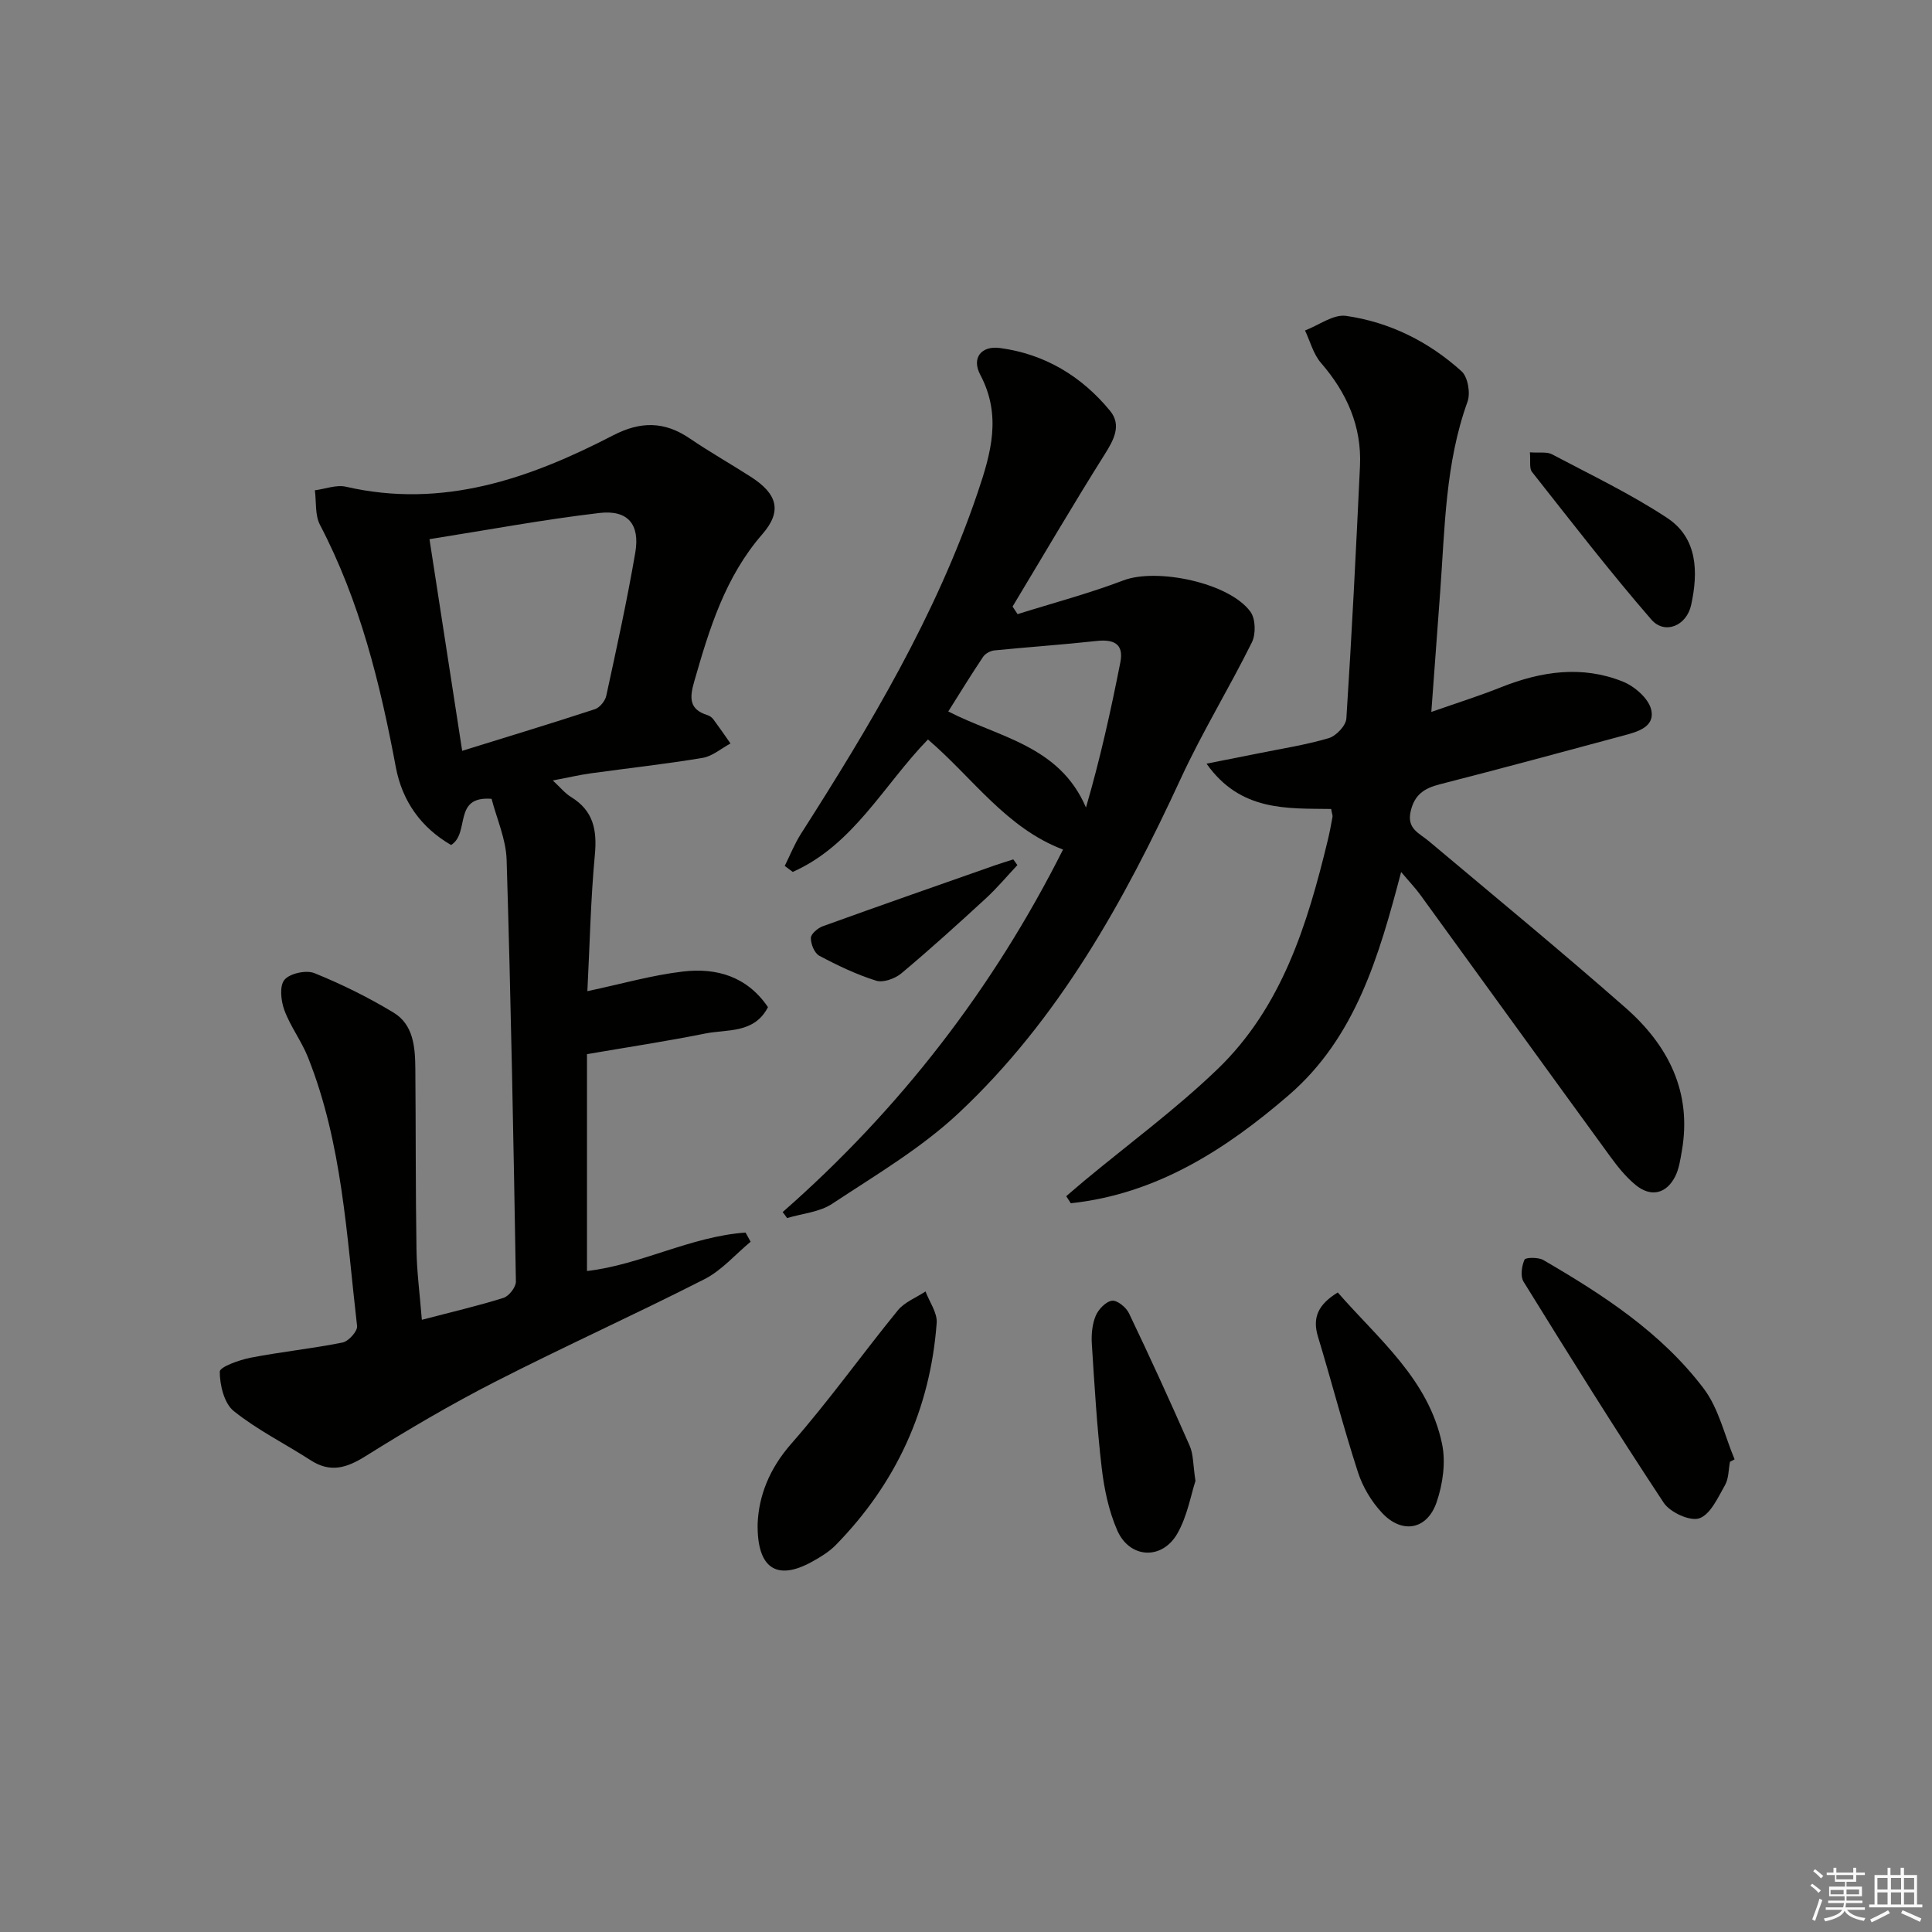
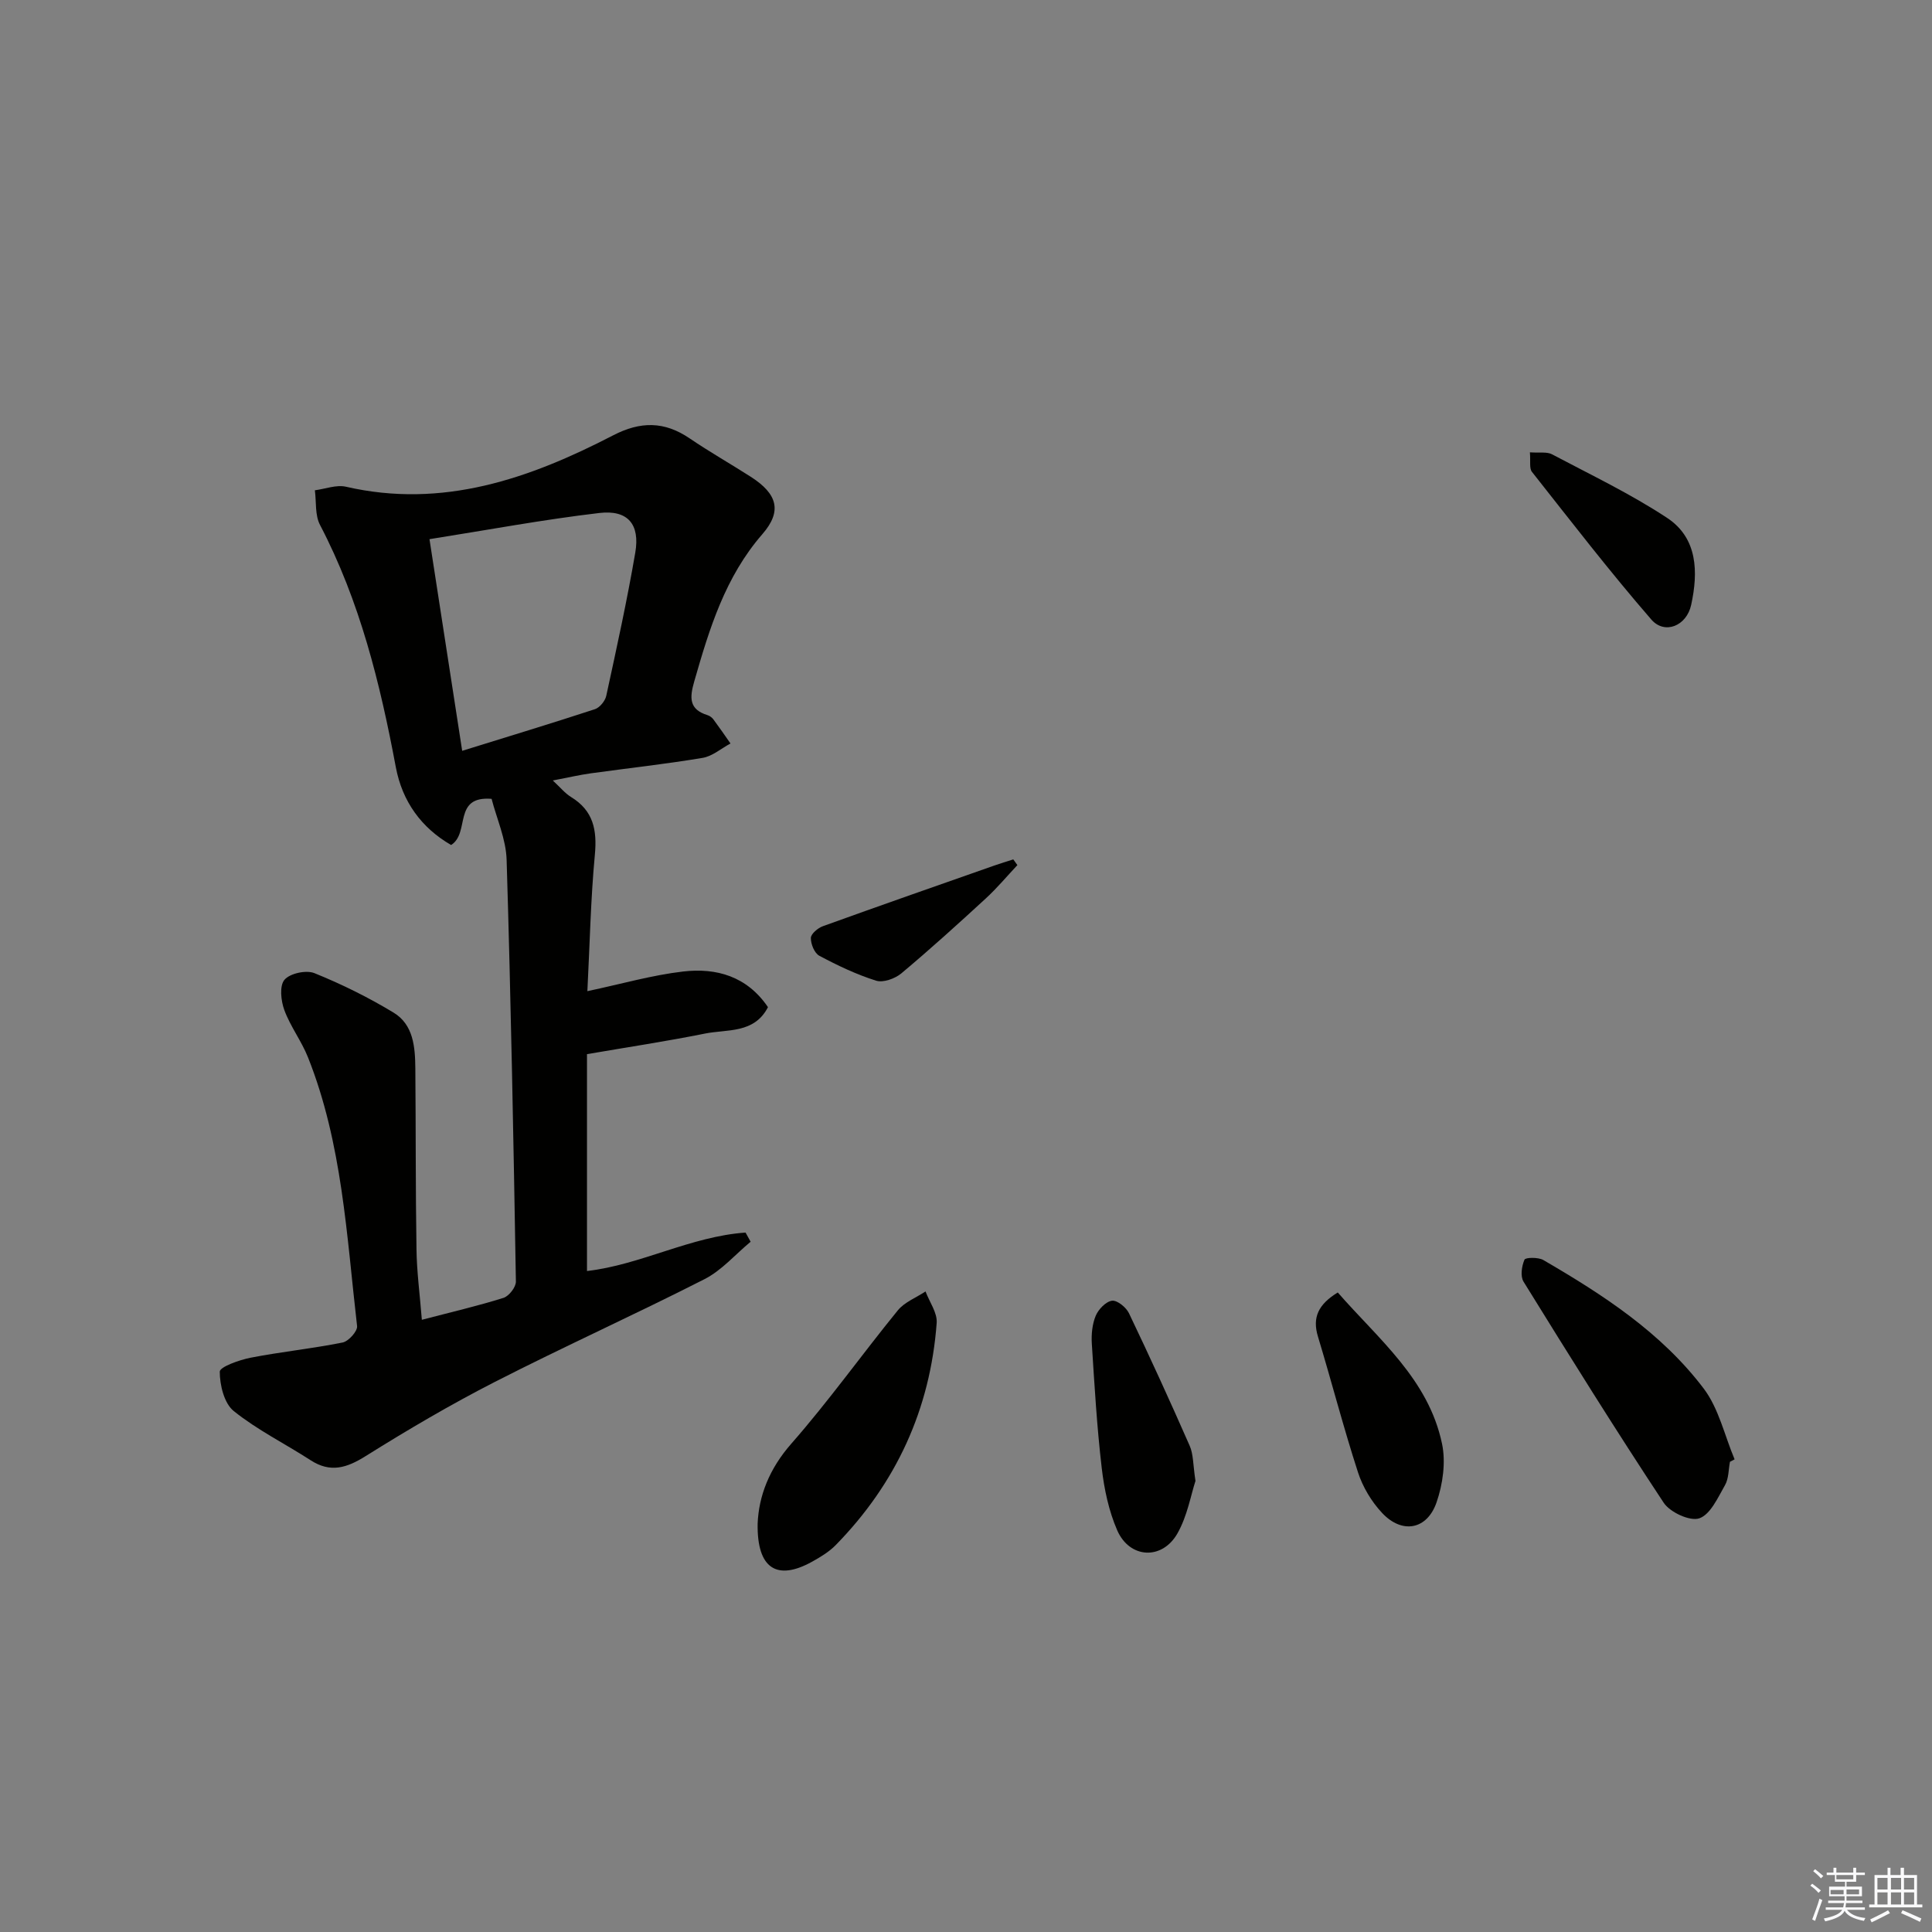
<svg xmlns="http://www.w3.org/2000/svg" enable-background="new 0 0 400 400" viewBox="0 0 400 400">
  <rect x="0" y="0" width="400" height="400" fill="#808080" stroke="none" />
  <g fill="#010100">
    <path d="m87.34 273.25c6.07-1.59 11.55-2.86 16.9-4.54 1.14-.36 2.59-2.23 2.57-3.38-.49-29.11-1.03-58.22-1.92-87.32-.13-4.29-2.06-8.53-3.11-12.62-8.11-.64-4.39 7.03-8.38 9.56-6.15-3.55-10.11-8.99-11.45-16.12-3.25-17.35-7.44-34.36-15.7-50.16-1.06-2.02-.74-4.76-1.06-7.16 2.15-.28 4.45-1.19 6.43-.74 20.04 4.61 37.98-1.66 55.31-10.63 5.67-2.94 10.62-2.94 15.85.62 4.12 2.8 8.47 5.27 12.67 7.96 5.48 3.52 6.55 7.08 2.39 11.87-7.72 8.88-10.97 19.57-14.1 30.48-.97 3.36-1.13 5.8 2.76 7 .45.14.92.49 1.2.87 1.22 1.64 2.37 3.32 3.54 4.99-1.92 1.03-3.74 2.64-5.77 2.98-7.69 1.29-15.45 2.13-23.17 3.2-2.29.32-4.55.85-7.85 1.48 1.57 1.45 2.54 2.67 3.79 3.43 4.61 2.82 5.4 6.82 4.92 11.94-.87 9.25-1.05 18.56-1.55 28.25 7.05-1.49 13.37-3.32 19.83-4.07 6.89-.8 13.22.99 17.56 7.38-2.85 5.53-8.44 4.54-13.05 5.47-7.95 1.6-15.98 2.81-24.42 4.26v44.9c11.11-1.27 21.45-7.16 32.83-7.96.35.63.7 1.27 1.05 1.9-3.17 2.62-5.98 5.93-9.56 7.75-14.35 7.31-29.04 13.93-43.38 21.26-9.15 4.68-18.04 9.91-26.75 15.36-3.94 2.47-7.3 3.53-11.42.86-5.29-3.42-11.03-6.26-15.91-10.18-1.98-1.59-2.89-5.37-2.89-8.15 0-.99 4.04-2.43 6.38-2.89 6.32-1.23 12.75-1.88 19.06-3.15 1.23-.25 3.11-2.35 2.99-3.4-2.17-18.76-3.06-37.79-10.16-55.63-1.34-3.38-3.65-6.39-4.9-9.79-.71-1.92-1.04-5.03.03-6.28 1.13-1.33 4.49-2.06 6.2-1.37 5.64 2.28 11.16 5.01 16.37 8.16 4.14 2.5 4.48 7.15 4.52 11.56.11 12.49.04 24.99.24 37.48.06 4.59.68 9.2 1.11 14.57zm8.35-117.8c9.59-2.98 18.57-5.7 27.48-8.62 1-.33 2.12-1.7 2.35-2.77 2.14-9.86 4.31-19.72 6.01-29.66 1-5.85-1.55-8.89-7.45-8.19-11.59 1.36-23.08 3.51-35.16 5.42 2.32 15.02 4.46 28.89 6.77 43.82z" />
-     <path d="m249.8 158.11c4.19-.83 7.48-1.48 10.76-2.14 4.87-.99 9.8-1.74 14.55-3.15 1.53-.45 3.54-2.58 3.64-4.05 1.13-17.41 2-34.84 2.82-52.28.38-8.23-2.72-15.17-8.08-21.36-1.58-1.82-2.23-4.45-3.3-6.71 2.85-1.08 5.87-3.4 8.51-3.02 9.04 1.3 17.14 5.35 23.91 11.48 1.3 1.18 1.87 4.52 1.22 6.3-4.6 12.74-4.68 26.07-5.65 39.29-.59 8.06-1.19 16.12-1.84 24.93 5.16-1.81 9.89-3.3 14.48-5.13 8.3-3.3 16.75-4.54 25.18-1.15 2.42.97 5.32 3.49 5.86 5.8.85 3.66-2.95 4.62-5.85 5.4-12.64 3.41-25.27 6.82-37.95 10.07-3.17.81-5.21 2.12-6 5.6-.83 3.62 1.78 4.49 3.75 6.15 13.62 11.45 27.37 22.76 40.74 34.51 8.82 7.75 13.81 17.44 11.65 29.69-.31 1.78-.58 3.68-1.38 5.25-1.84 3.6-5.04 4.33-8.19 1.74-2.02-1.66-3.72-3.79-5.28-5.93-13.13-18.02-26.18-36.09-39.28-54.12-1.06-1.46-2.33-2.78-3.98-4.74-4.59 17.44-9.43 34.26-23.28 46.21-13.13 11.33-27.44 20.48-45.11 22.37-.32-.49-.63-.97-.95-1.46 1.27-1.08 2.52-2.17 3.8-3.24 9.2-7.64 18.9-14.77 27.5-23.04 13.34-12.83 18.62-29.93 22.84-47.37.39-1.61.69-3.23.99-4.86.06-.3-.1-.64-.28-1.66-9.03-.14-18.77.59-25.8-9.38z" />
-     <path d="m162.04 250.95c24.32-21.33 43.66-46.44 58.05-75.06-11.79-4.46-18.71-14.87-27.97-22.79-9.14 9.39-15.42 21.85-27.99 27.42-.55-.41-1.11-.82-1.66-1.24 1.11-2.22 2.03-4.57 3.36-6.65 14.33-22.44 27.96-45.2 36.58-70.63 2.8-8.25 4.99-16.02.54-24.41-1.82-3.43.16-6.05 4.06-5.54 9.28 1.23 16.93 5.84 22.82 13.01 2.44 2.97.77 6.03-1.17 9.1-6.52 10.36-12.7 20.93-19.02 31.42.35.52.69 1.05 1.04 1.57 7.32-2.3 14.77-4.27 21.92-6.99 6.89-2.62 21.93.47 26.3 6.51 1.06 1.46 1.13 4.6.3 6.3-4.69 9.47-10.25 18.53-14.68 28.11-11.79 25.53-25.32 49.96-46.05 69.38-7.78 7.29-17.22 12.85-26.19 18.78-2.61 1.73-6.19 2-9.32 2.95-.28-.42-.6-.83-.92-1.24zm34.29-103.65c10.41 5.37 23.01 7.02 28.51 19.89 2.96-10.14 5.15-20.09 7.12-30.08.76-3.87-1.44-4.79-4.96-4.4-7.03.77-14.09 1.25-21.13 1.95-.83.08-1.88.66-2.33 1.33-2.49 3.71-4.81 7.51-7.21 11.31z" />
    <path d="m358.17 302.65c-.31 1.62-.25 3.47-1.02 4.82-1.47 2.57-3.01 6.07-5.32 6.88-1.92.67-6.08-1.24-7.39-3.24-9.96-15.07-19.51-30.4-29.01-45.76-.69-1.12-.38-3.22.2-4.55.21-.48 2.85-.53 3.89.07 12.4 7.21 24.45 15.04 33.21 26.61 3.13 4.13 4.32 9.73 6.4 14.66-.32.17-.64.34-.96.51z" />
    <path d="m156.86 315.48c.23-5.72 2.37-11.34 6.97-16.58 7.76-8.84 14.61-18.47 22.05-27.6 1.4-1.72 3.8-2.63 5.74-3.92.81 2.17 2.46 4.41 2.31 6.51-1.32 17.86-8.39 33.23-20.92 46.02-1.37 1.39-3.14 2.46-4.87 3.42-7.27 4.03-11.43 1.46-11.28-7.85z" />
    <path d="m247.51 306.61c-.95 2.89-1.68 7.25-3.73 10.86-3.17 5.59-9.91 5.23-12.47-.63-1.75-4.02-2.7-8.53-3.21-12.91-1-8.54-1.5-17.14-2.05-25.73-.12-1.92.08-4.05.81-5.79.56-1.34 2.11-2.95 3.38-3.11 1.08-.13 2.93 1.38 3.51 2.61 4.34 9.07 8.52 18.22 12.56 27.42.78 1.76.68 3.88 1.2 7.28z" />
    <path d="m276.97 267.59c8.42 9.66 18.79 17.95 21.59 31.34.8 3.82.16 8.35-1.13 12.1-1.97 5.72-7.16 6.62-11.29 2.2-2.19-2.34-4.01-5.38-4.99-8.42-3.01-9.28-5.45-18.74-8.28-28.08-1.21-3.98.08-6.67 4.1-9.14z" />
    <path d="m316.75 93.65c2.05.15 3.54-.15 4.58.41 8.03 4.25 16.29 8.19 23.85 13.18 6.33 4.19 6.43 11.24 4.96 17.99-.95 4.38-5.49 6.22-8.25 3.04-8.58-9.89-16.59-20.29-24.71-30.57-.59-.74-.27-2.18-.43-4.05z" />
    <path d="m210.64 179.11c-2.18 2.32-4.23 4.78-6.56 6.92-5.73 5.27-11.5 10.5-17.47 15.5-1.31 1.09-3.75 1.97-5.22 1.51-4.07-1.28-7.99-3.15-11.76-5.16-1.01-.54-1.77-2.43-1.75-3.69.01-.84 1.45-2.06 2.49-2.43 11.8-4.26 23.64-8.4 35.47-12.55 1.31-.46 2.63-.86 3.95-1.28.28.38.57.78.85 1.18z" />
  </g>
  <path d="m374.8 390.4.4-.4c.7.5 1.3 1 1.8 1.4l-.5.5c-.5-.6-1.1-1.1-1.7-1.5zm1 7.3-.6-.3c.5-1.4 1.1-2.8 1.5-4.3.2.1.4.2.6.3-.5 1.3-1 2.8-1.5 4.3zm-.4-10.3.4-.4c.4.3 1 .8 1.7 1.4l-.5.5c-.4-.5-1-1-1.6-1.5zm2.5.3h1.7v-1h.6v1h3.5v-1h.6v1h1.8v.5h-1.8v1.4h-2v1h3.2v2h-3.2v.9h3.3v.5h-3.4c0 .3-.1.6-.1.9h4v.5h-3.7c.7.9 1.9 1.5 3.8 1.7-.1.2-.2.4-.3.6-2.1-.4-3.5-1.1-4-2.1-.4 1-1.8 1.7-4 2.2-.1-.2-.2-.4-.3-.6 2.1-.4 3.4-1 3.8-1.8h-3.4v-.5h3.6c.1-.3.1-.6.2-.9h-3.3v-.5h3.4c0-.3 0-.6 0-.9h-3.2v-2h3.3v-1h-2.1v-1.4h-1.7v-.5zm1.1 3.5v1h2.7c0-.3 0-.4 0-.4 0-.1 0-.2 0-.2 0-.1 0-.2 0-.3h-2.7zm1.2-3v.9h3.5v-.9zm4.7 3h-2.6v.6.4h2.6z" fill="#fafafb" />
  <path d="m393.6 386.7h.6v1.5h2.7v6.1h1.1v.6h-11v-.6h1.1v-6.1h2.7v-1.5h.6v1.5h2.1v-1.5zm-2.7 8.8.4.6c-1.2.6-2.5 1.3-3.8 1.9-.1-.2-.2-.4-.3-.6 1.2-.6 2.5-1.2 3.7-1.9zm-2.2-6.7v2.4h2.1v-2.4zm0 3v2.5h2.1v-2.5zm2.8-3v2.4h2.1v-2.4zm0 3v2.5h2.1v-2.5zm6 6.1c-1.4-.7-2.7-1.3-3.9-1.8l.3-.6c1.5.6 2.7 1.2 3.9 1.7zm-1.2-9.1h-2.1v2.4h2.1zm-2.1 3v2.5h2.1v-2.5z" fill="#fafafb" />
</svg>